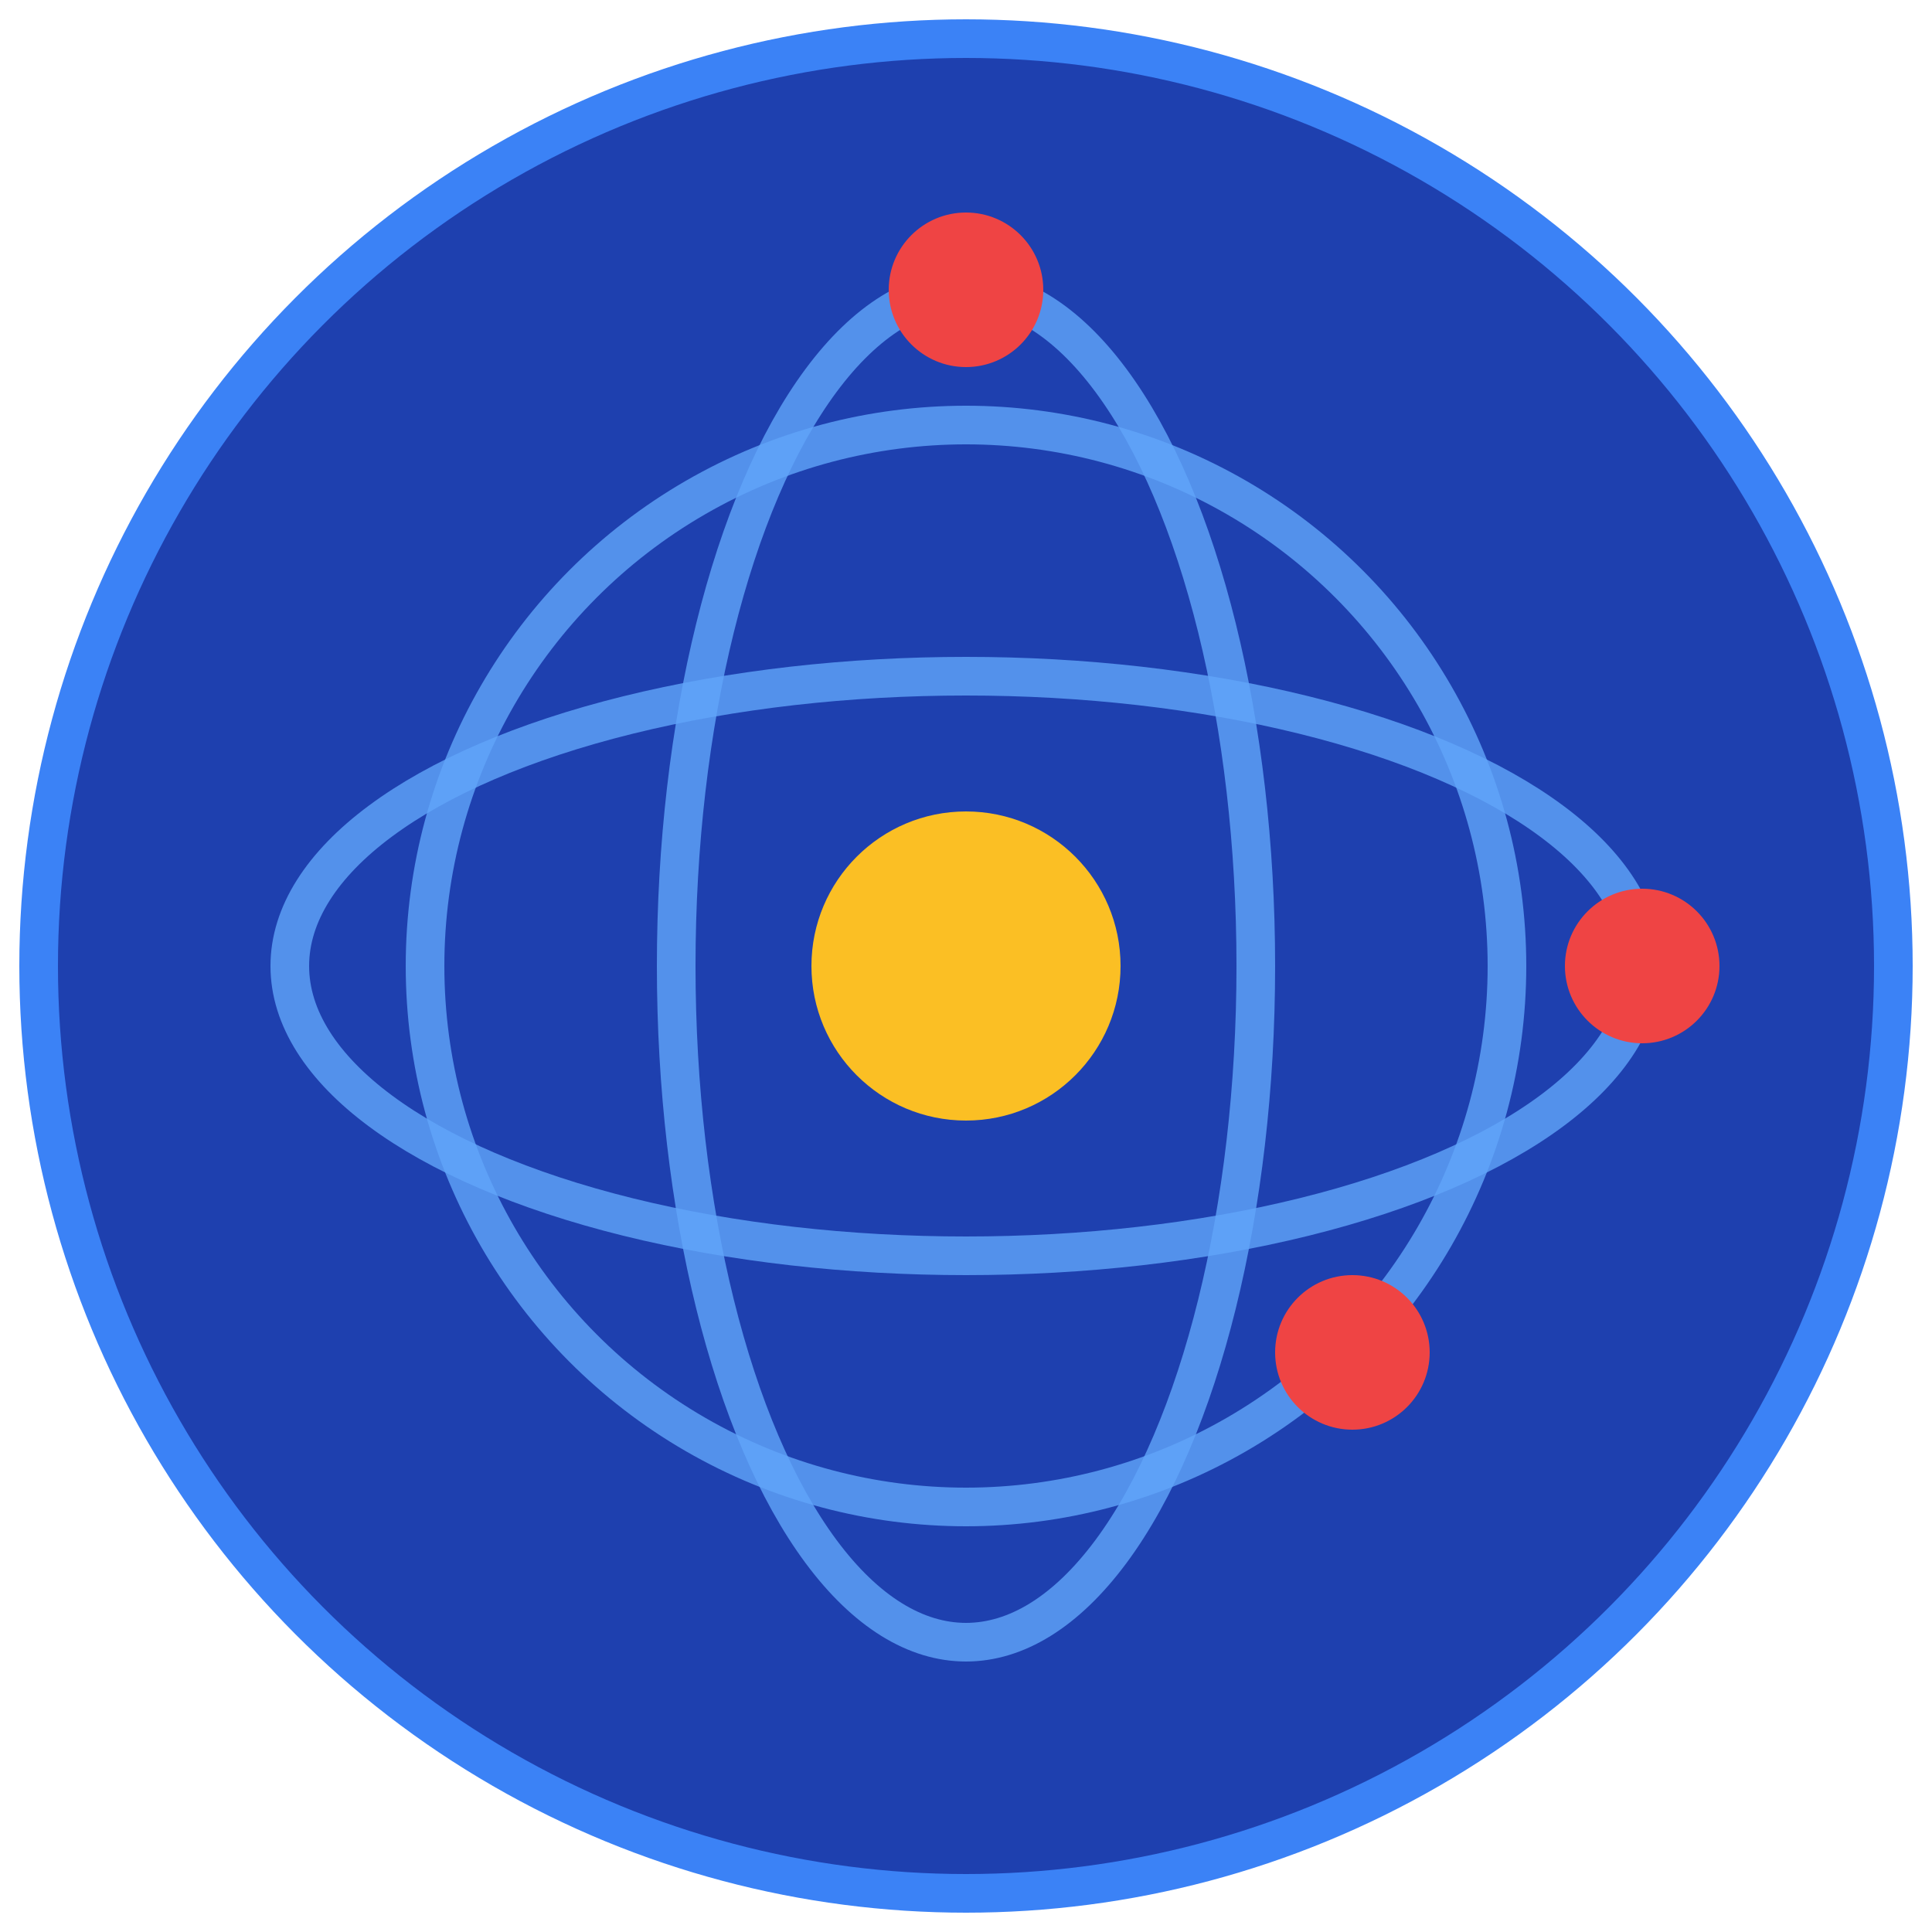
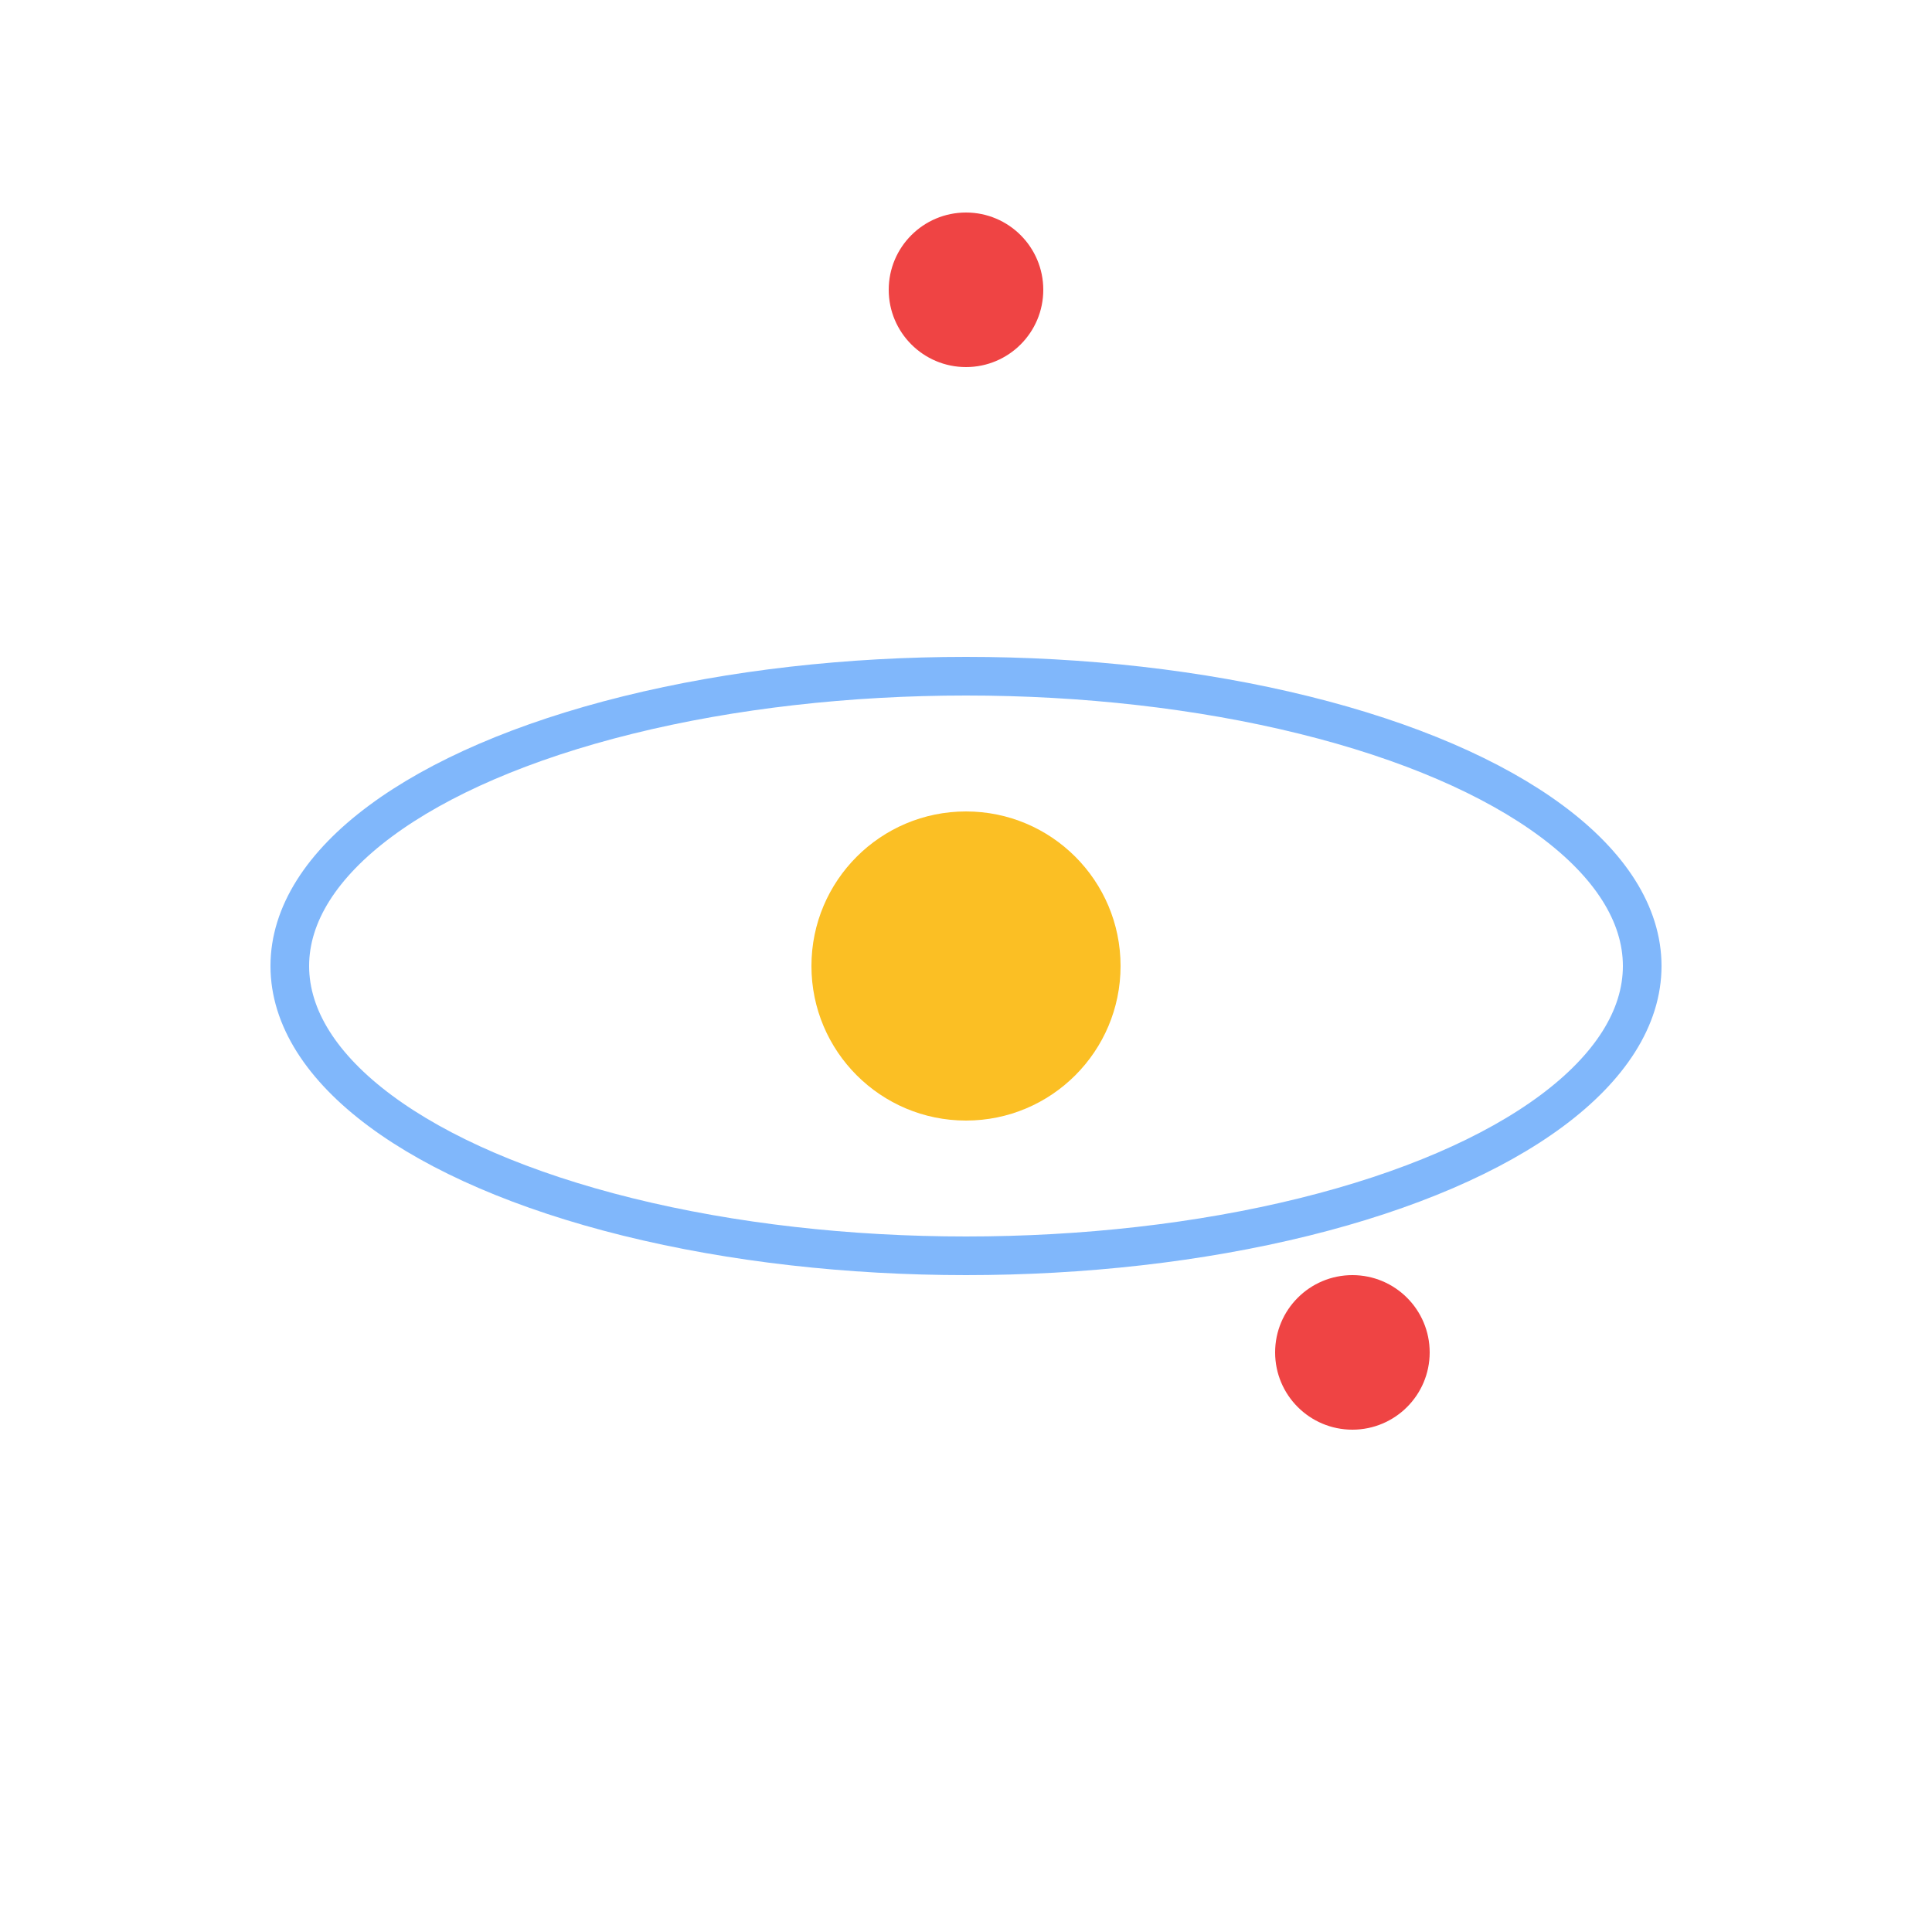
<svg xmlns="http://www.w3.org/2000/svg" viewBox="0 0 100 100">
-   <circle cx="50" cy="50" r="48" fill="#1e40af" stroke="#3b82f6" stroke-width="2" />
  <circle cx="50" cy="50" r="8" fill="#fbbf24" />
  <ellipse cx="50" cy="50" rx="35" ry="15" fill="none" stroke="#60a5fa" stroke-width="2" opacity="0.8" />
-   <ellipse cx="50" cy="50" rx="15" ry="35" fill="none" stroke="#60a5fa" stroke-width="2" opacity="0.8" />
-   <ellipse cx="50" cy="50" rx="28" ry="28" fill="none" stroke="#60a5fa" stroke-width="2" opacity="0.8" />
-   <circle cx="85" cy="50" r="4" fill="#ef4444" />
  <circle cx="50" cy="15" r="4" fill="#ef4444" />
  <circle cx="70" cy="70" r="4" fill="#ef4444" />
</svg>